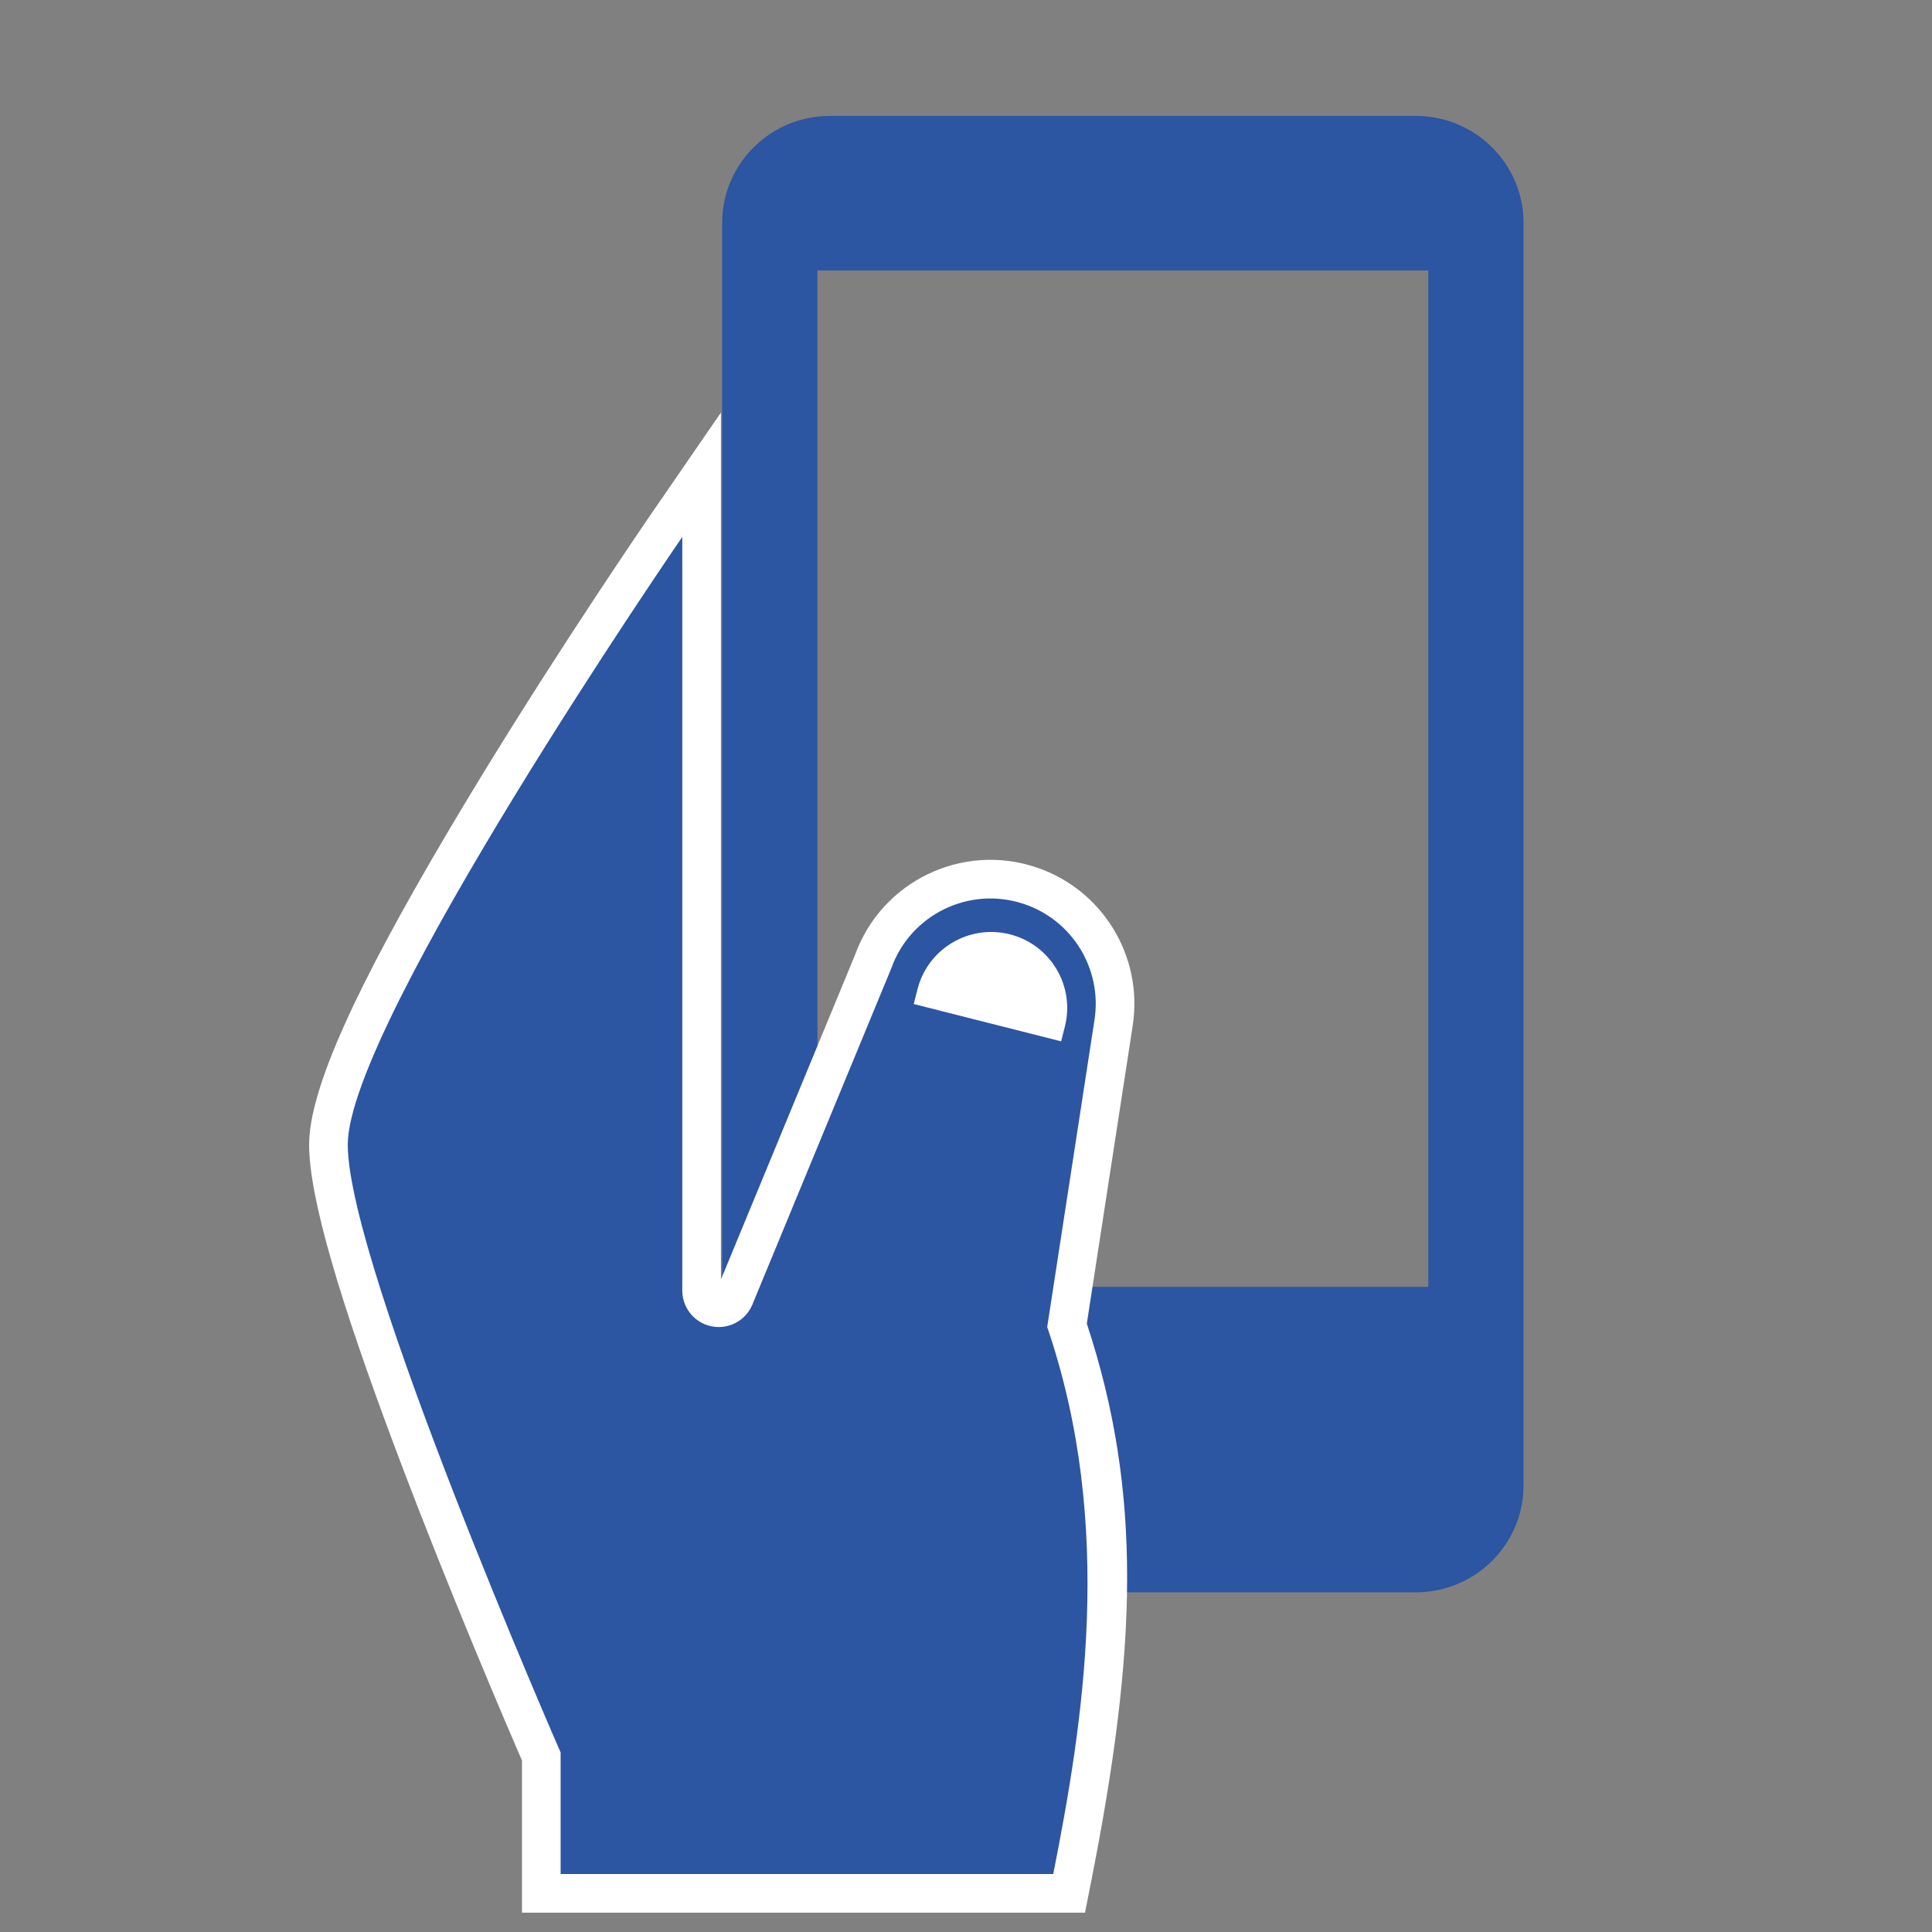
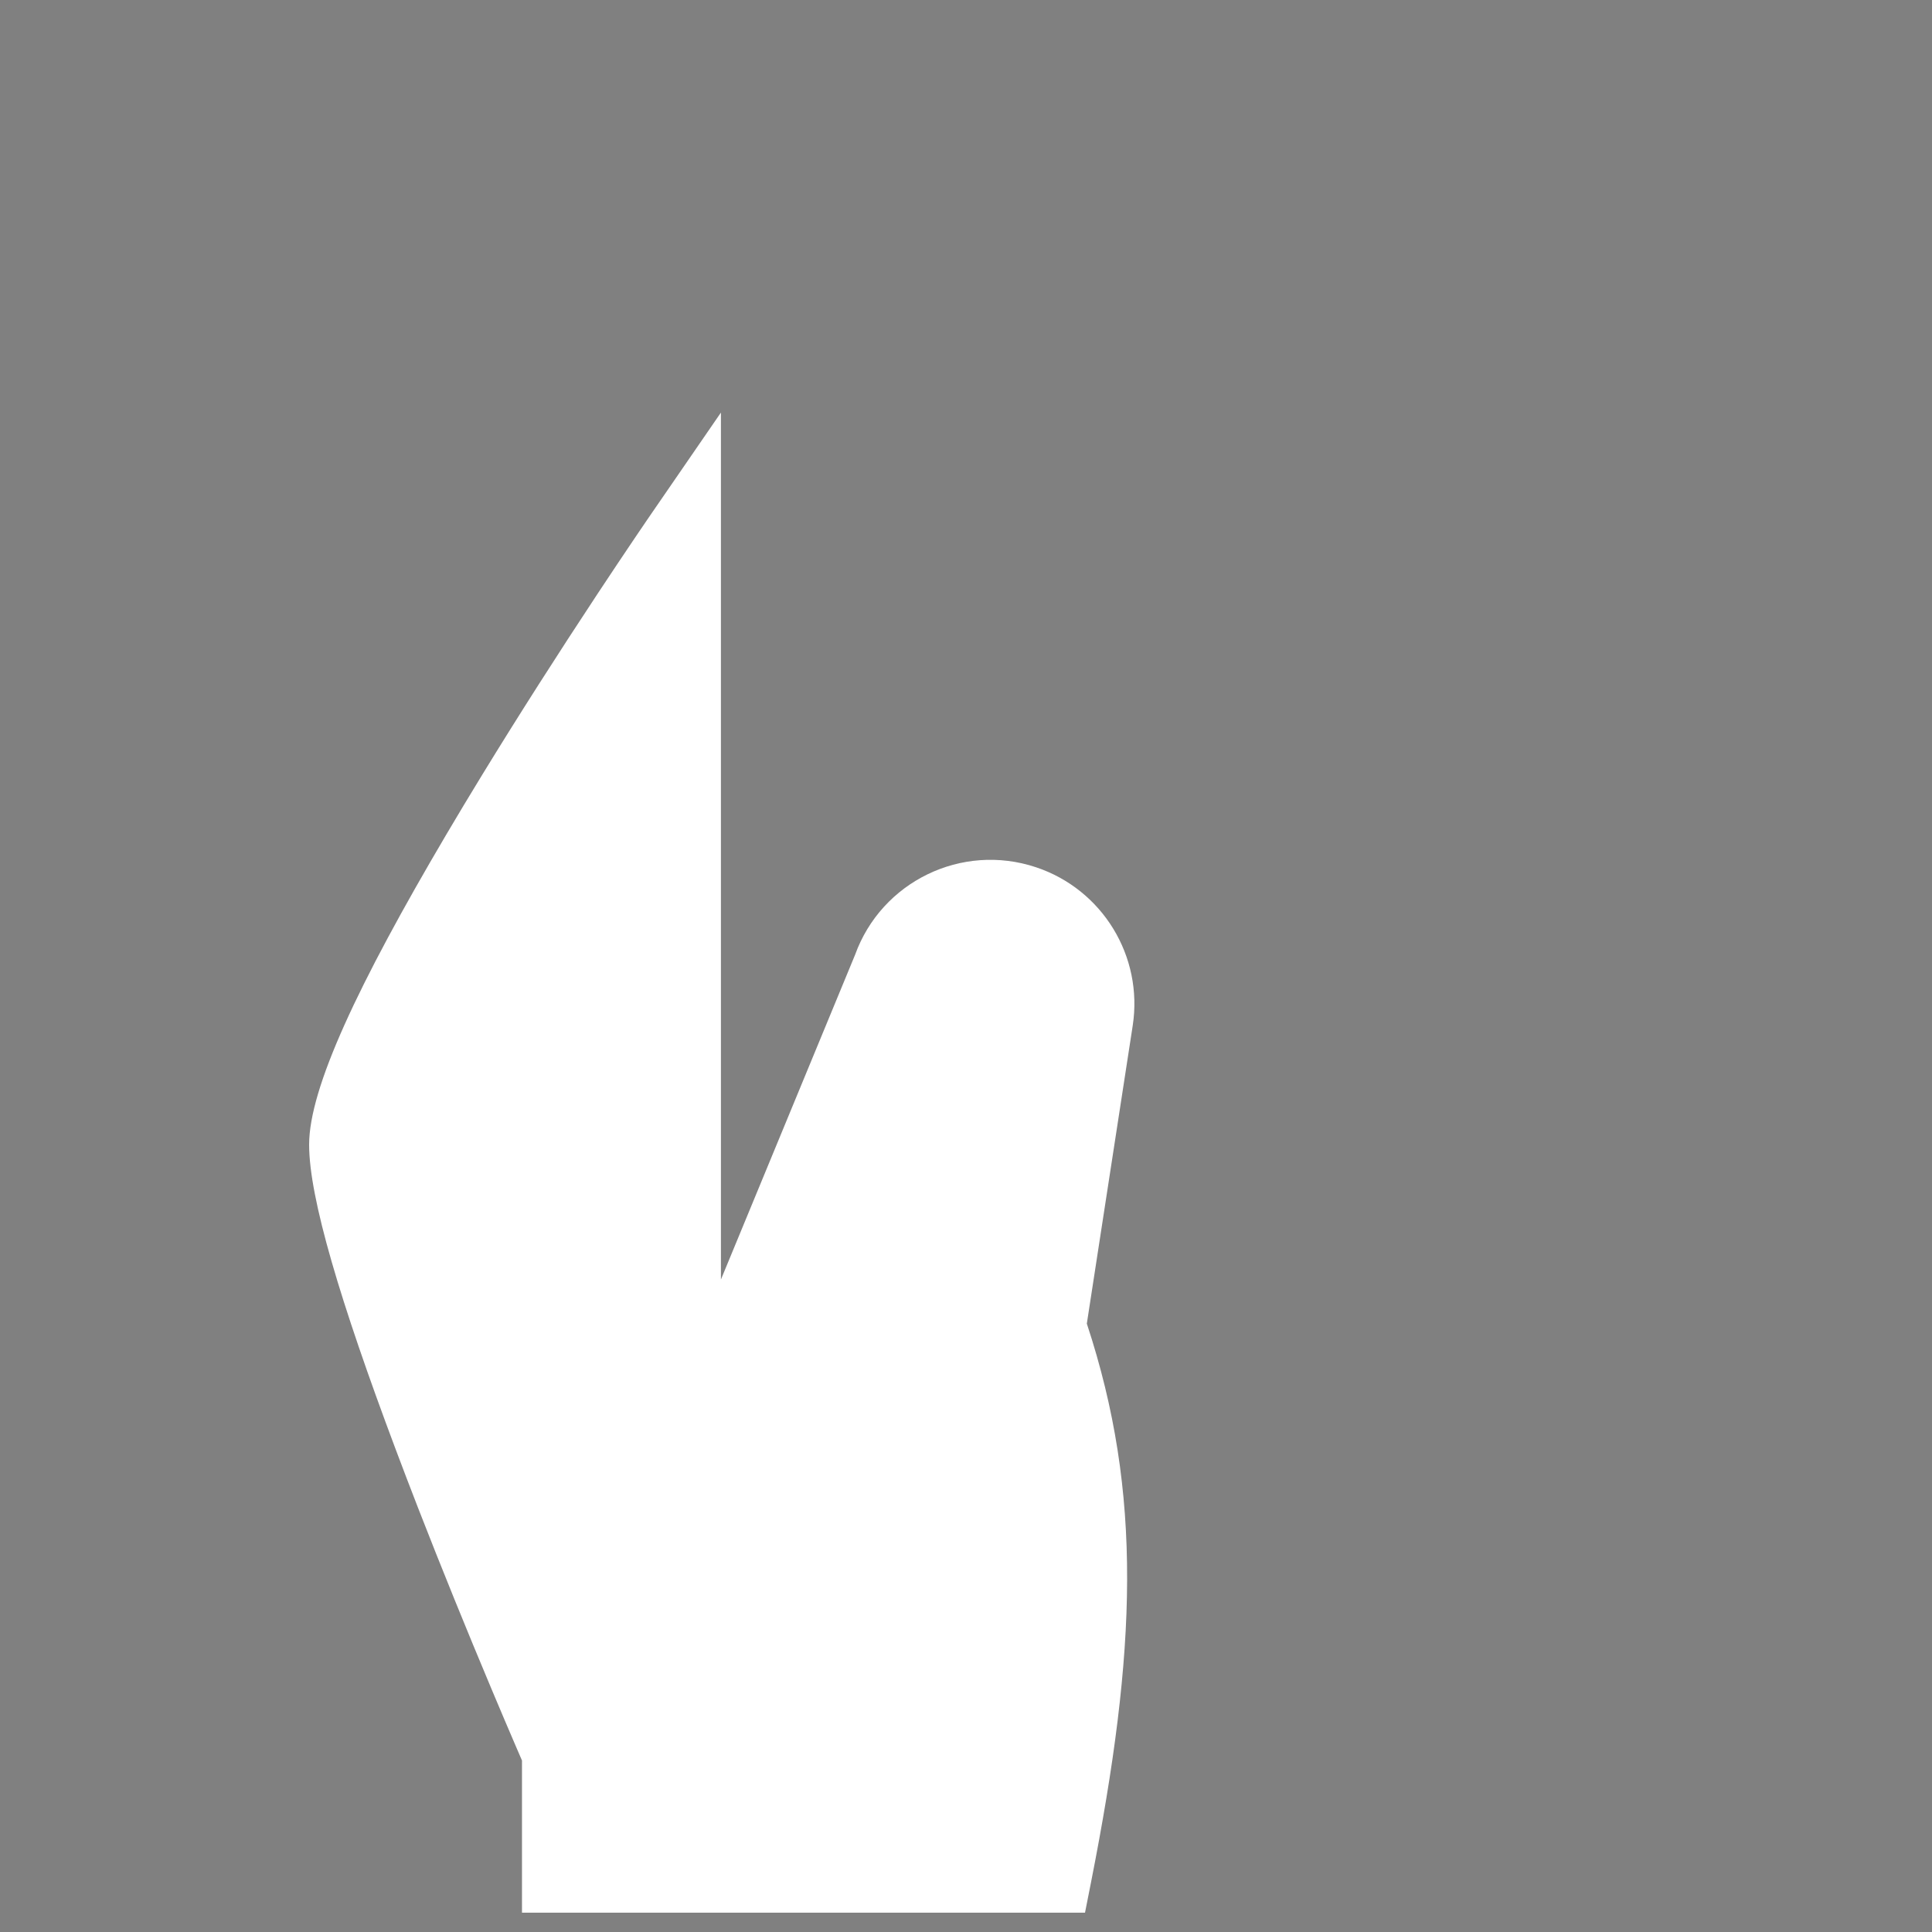
<svg xmlns="http://www.w3.org/2000/svg" width="100px" height="100px" viewBox="0 0 100 100" version="1.1">
  <rect x="0" y="0" width="100" height="100" fill="#808080" stroke="none" />
  <title>icon/prodotti/mobile</title>
  <desc>Created with Sketch.</desc>
  <defs />
  <g id="Symbols" stroke="none" stroke-width="1" fill="none" fill-rule="evenodd">
    <g id="icon/prodotti/mobile">
      <g id="mano" transform="translate(16, 6)">
-         <path d="M62.858,70.879 C62.858,73.936 60.363,76.418 57.278,76.418 L26.959,76.418 C23.875,76.418 21.379,73.936 21.379,70.879 L21.379,5.539 C21.379,2.482 23.875,0 26.959,0 L57.278,0 C60.363,0 62.858,2.482 62.858,5.539 L62.858,70.879 Z M57.928,60.608 L57.928,8 L26.31,8 L26.31,60.608 L57.928,60.608 Z" id="Combined-Shape" fill="#2C55A2" fill-rule="nonzero" />
        <path d="M28.258,43.422 C29.629,39.625 33.782,37.61 37.62,38.888 C41.065,40.036 43.18,43.498 42.629,47.086 L40.254,62.511 C43.16,71.32 42.835,79.44 40.479,91.387 L40.16,93 L11.018,93 L11.018,85.124 C10.926,84.913 10.823,84.672 10.708,84.405 C10.329,83.524 9.907,82.533 9.453,81.453 C8.155,78.365 6.858,75.179 5.645,72.064 C5.235,71.009 4.841,69.978 4.464,68.975 C1.617,61.387 0,56.002 0,53.249 C0,50.316 2.545,44.921 7.092,37.21 C7.684,36.206 8.305,35.173 8.951,34.117 C10.858,30.999 12.899,27.809 14.94,24.719 C15.654,23.638 16.318,22.646 16.914,21.764 C17.122,21.455 17.308,21.182 17.468,20.948 C17.565,20.806 17.631,20.709 17.667,20.657 L21.315,15.355 L21.315,60.229 L28.258,43.422 Z" id="Path" fill="#FFFFFF" />
-         <path d="M13.018,91 L38.516,91 C40.038,83.282 41.737,73.02 38.203,62.687 L40.652,46.782 C41.055,44.158 39.508,41.625 36.988,40.786 C34.167,39.846 31.114,41.338 30.125,44.141 L22.944,61.522 C22.653,62.228 21.965,62.687 21.2,62.687 C20.16,62.687 19.315,61.842 19.315,60.803 L19.315,21.791 C19.315,21.791 2,46.958 2,53.249 C2,59.541 13.018,84.708 13.018,84.708 L13.018,91 Z" id="Fill-7223" fill="#2C55A2" fill-rule="nonzero" />
-         <path d="M36.269,42.36 C38.375,42.893 39.651,45.031 39.118,47.137 L38.924,47.9 L31.295,45.968 L31.488,45.207 C32.022,43.101 34.163,41.827 36.269,42.36" id="Fill-7225" fill="#FFFFFF" />
      </g>
    </g>
  </g>
</svg>